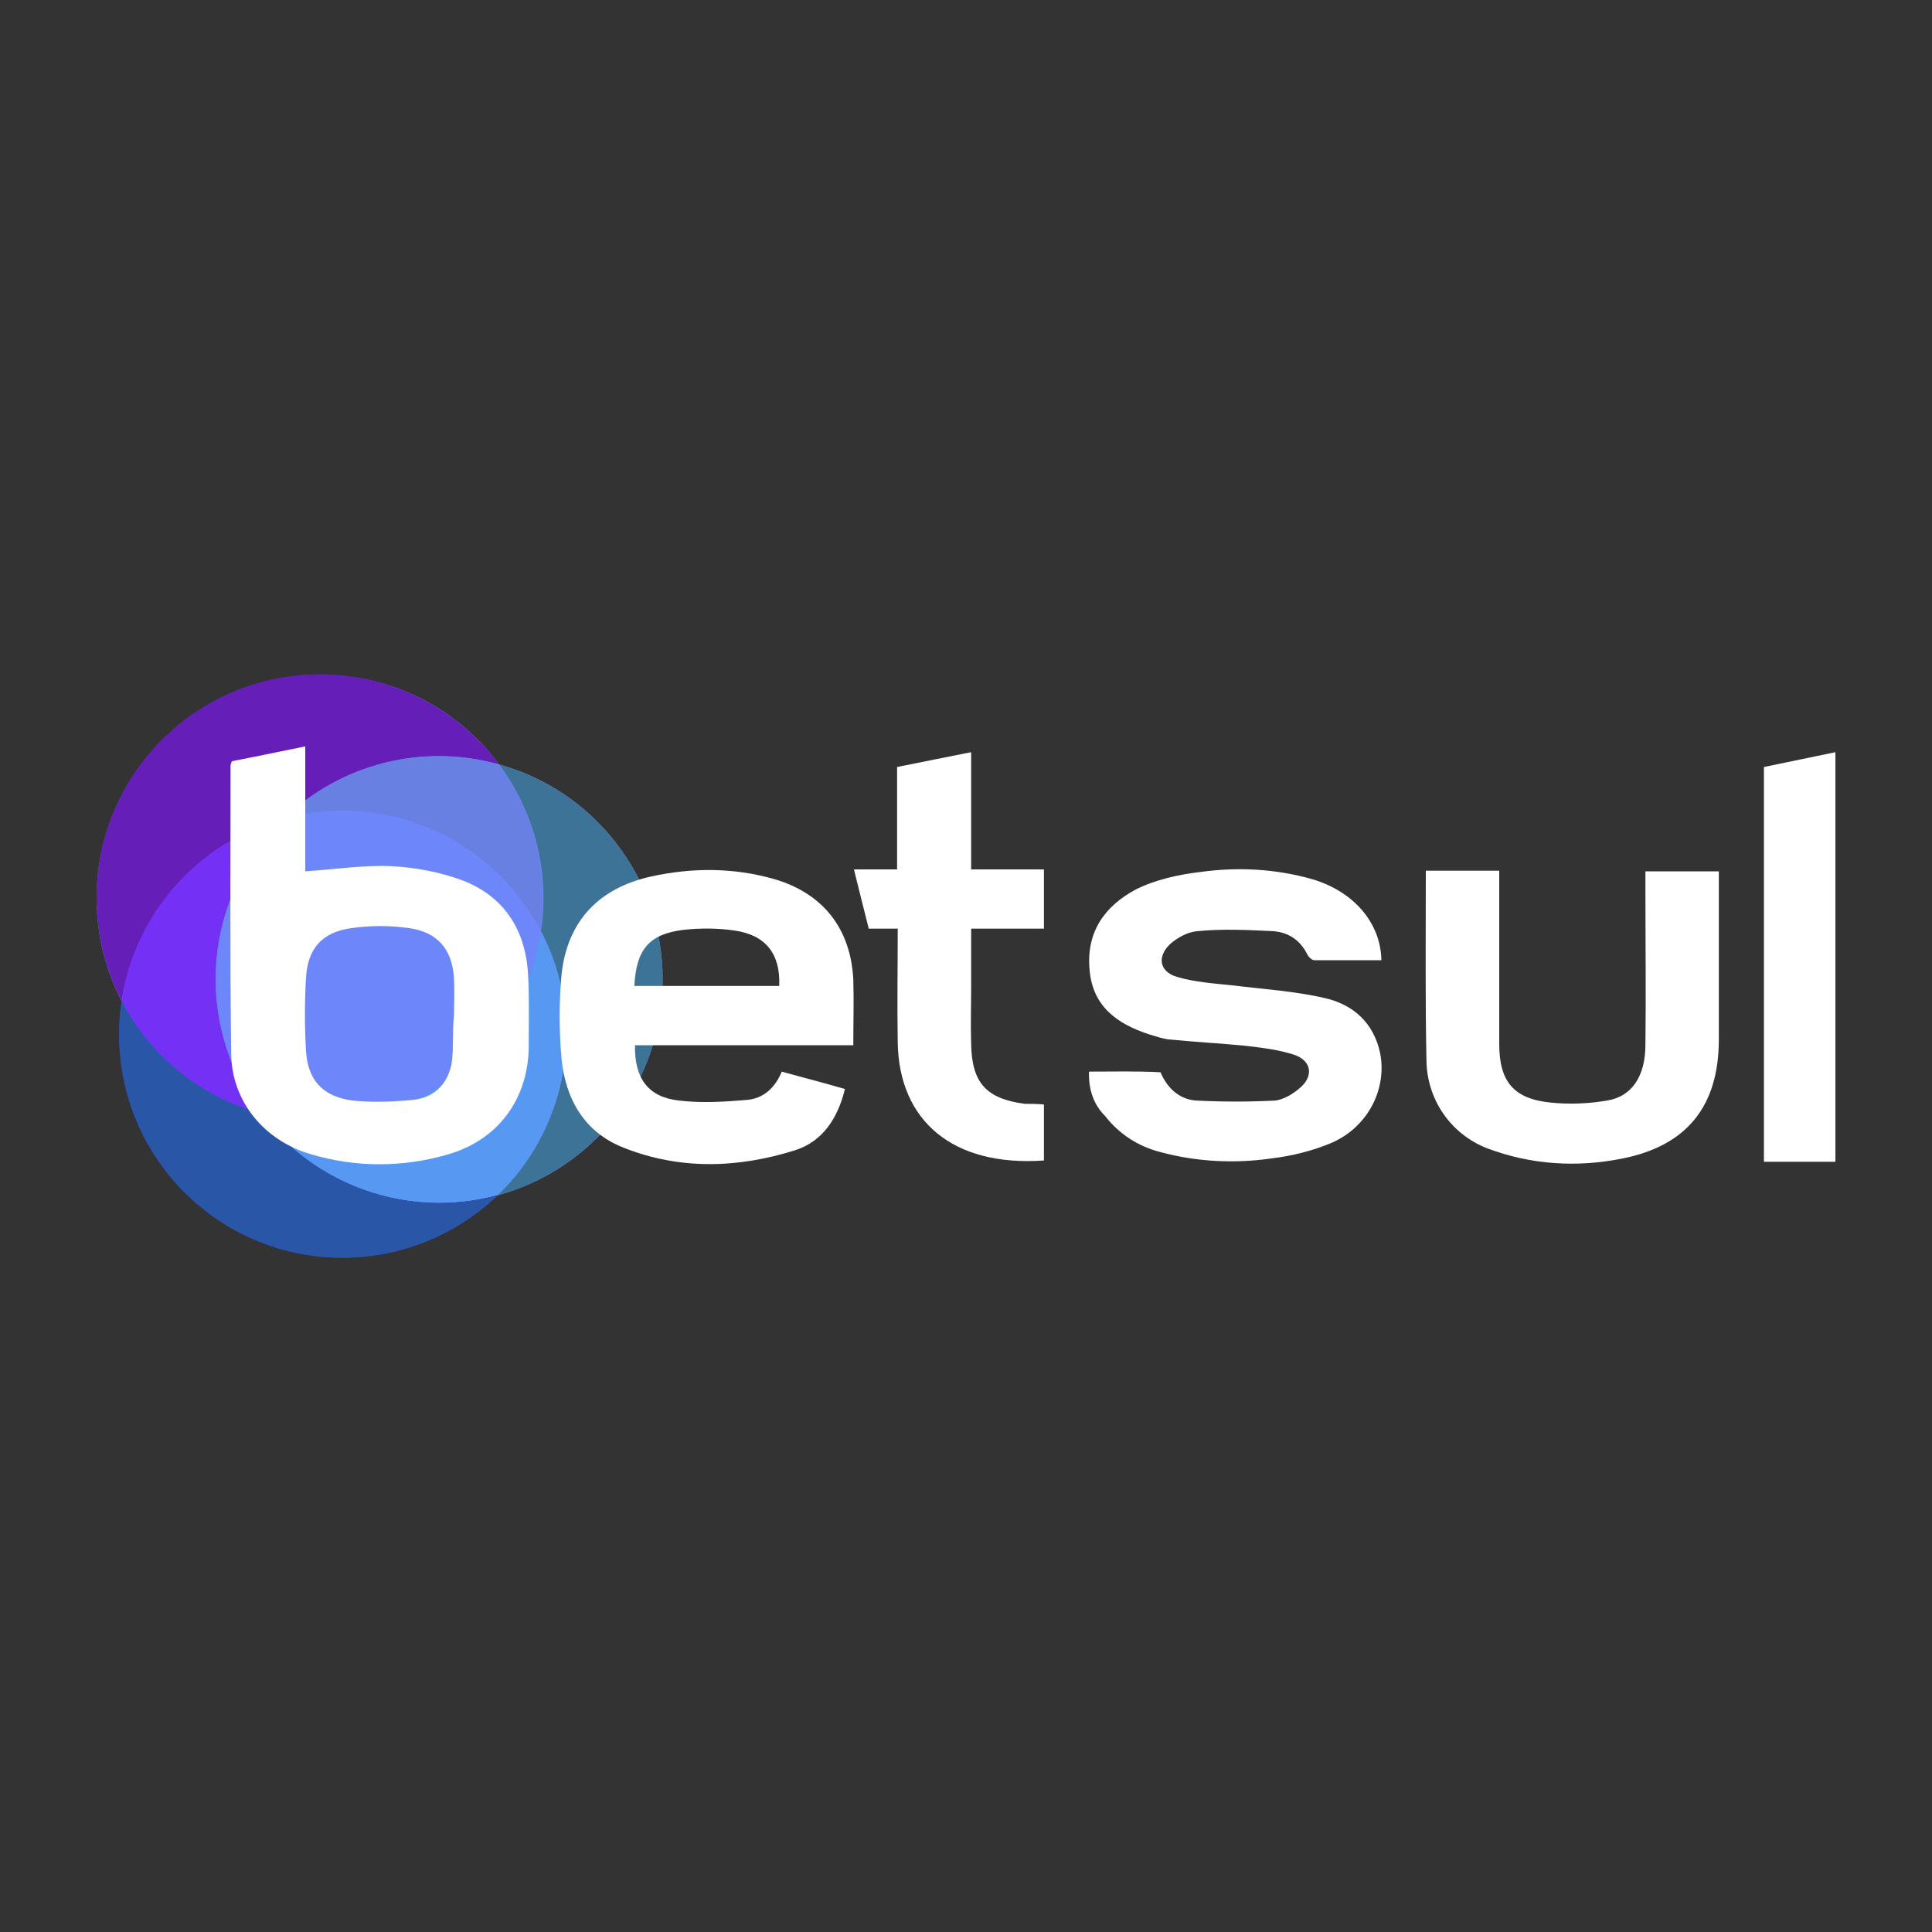
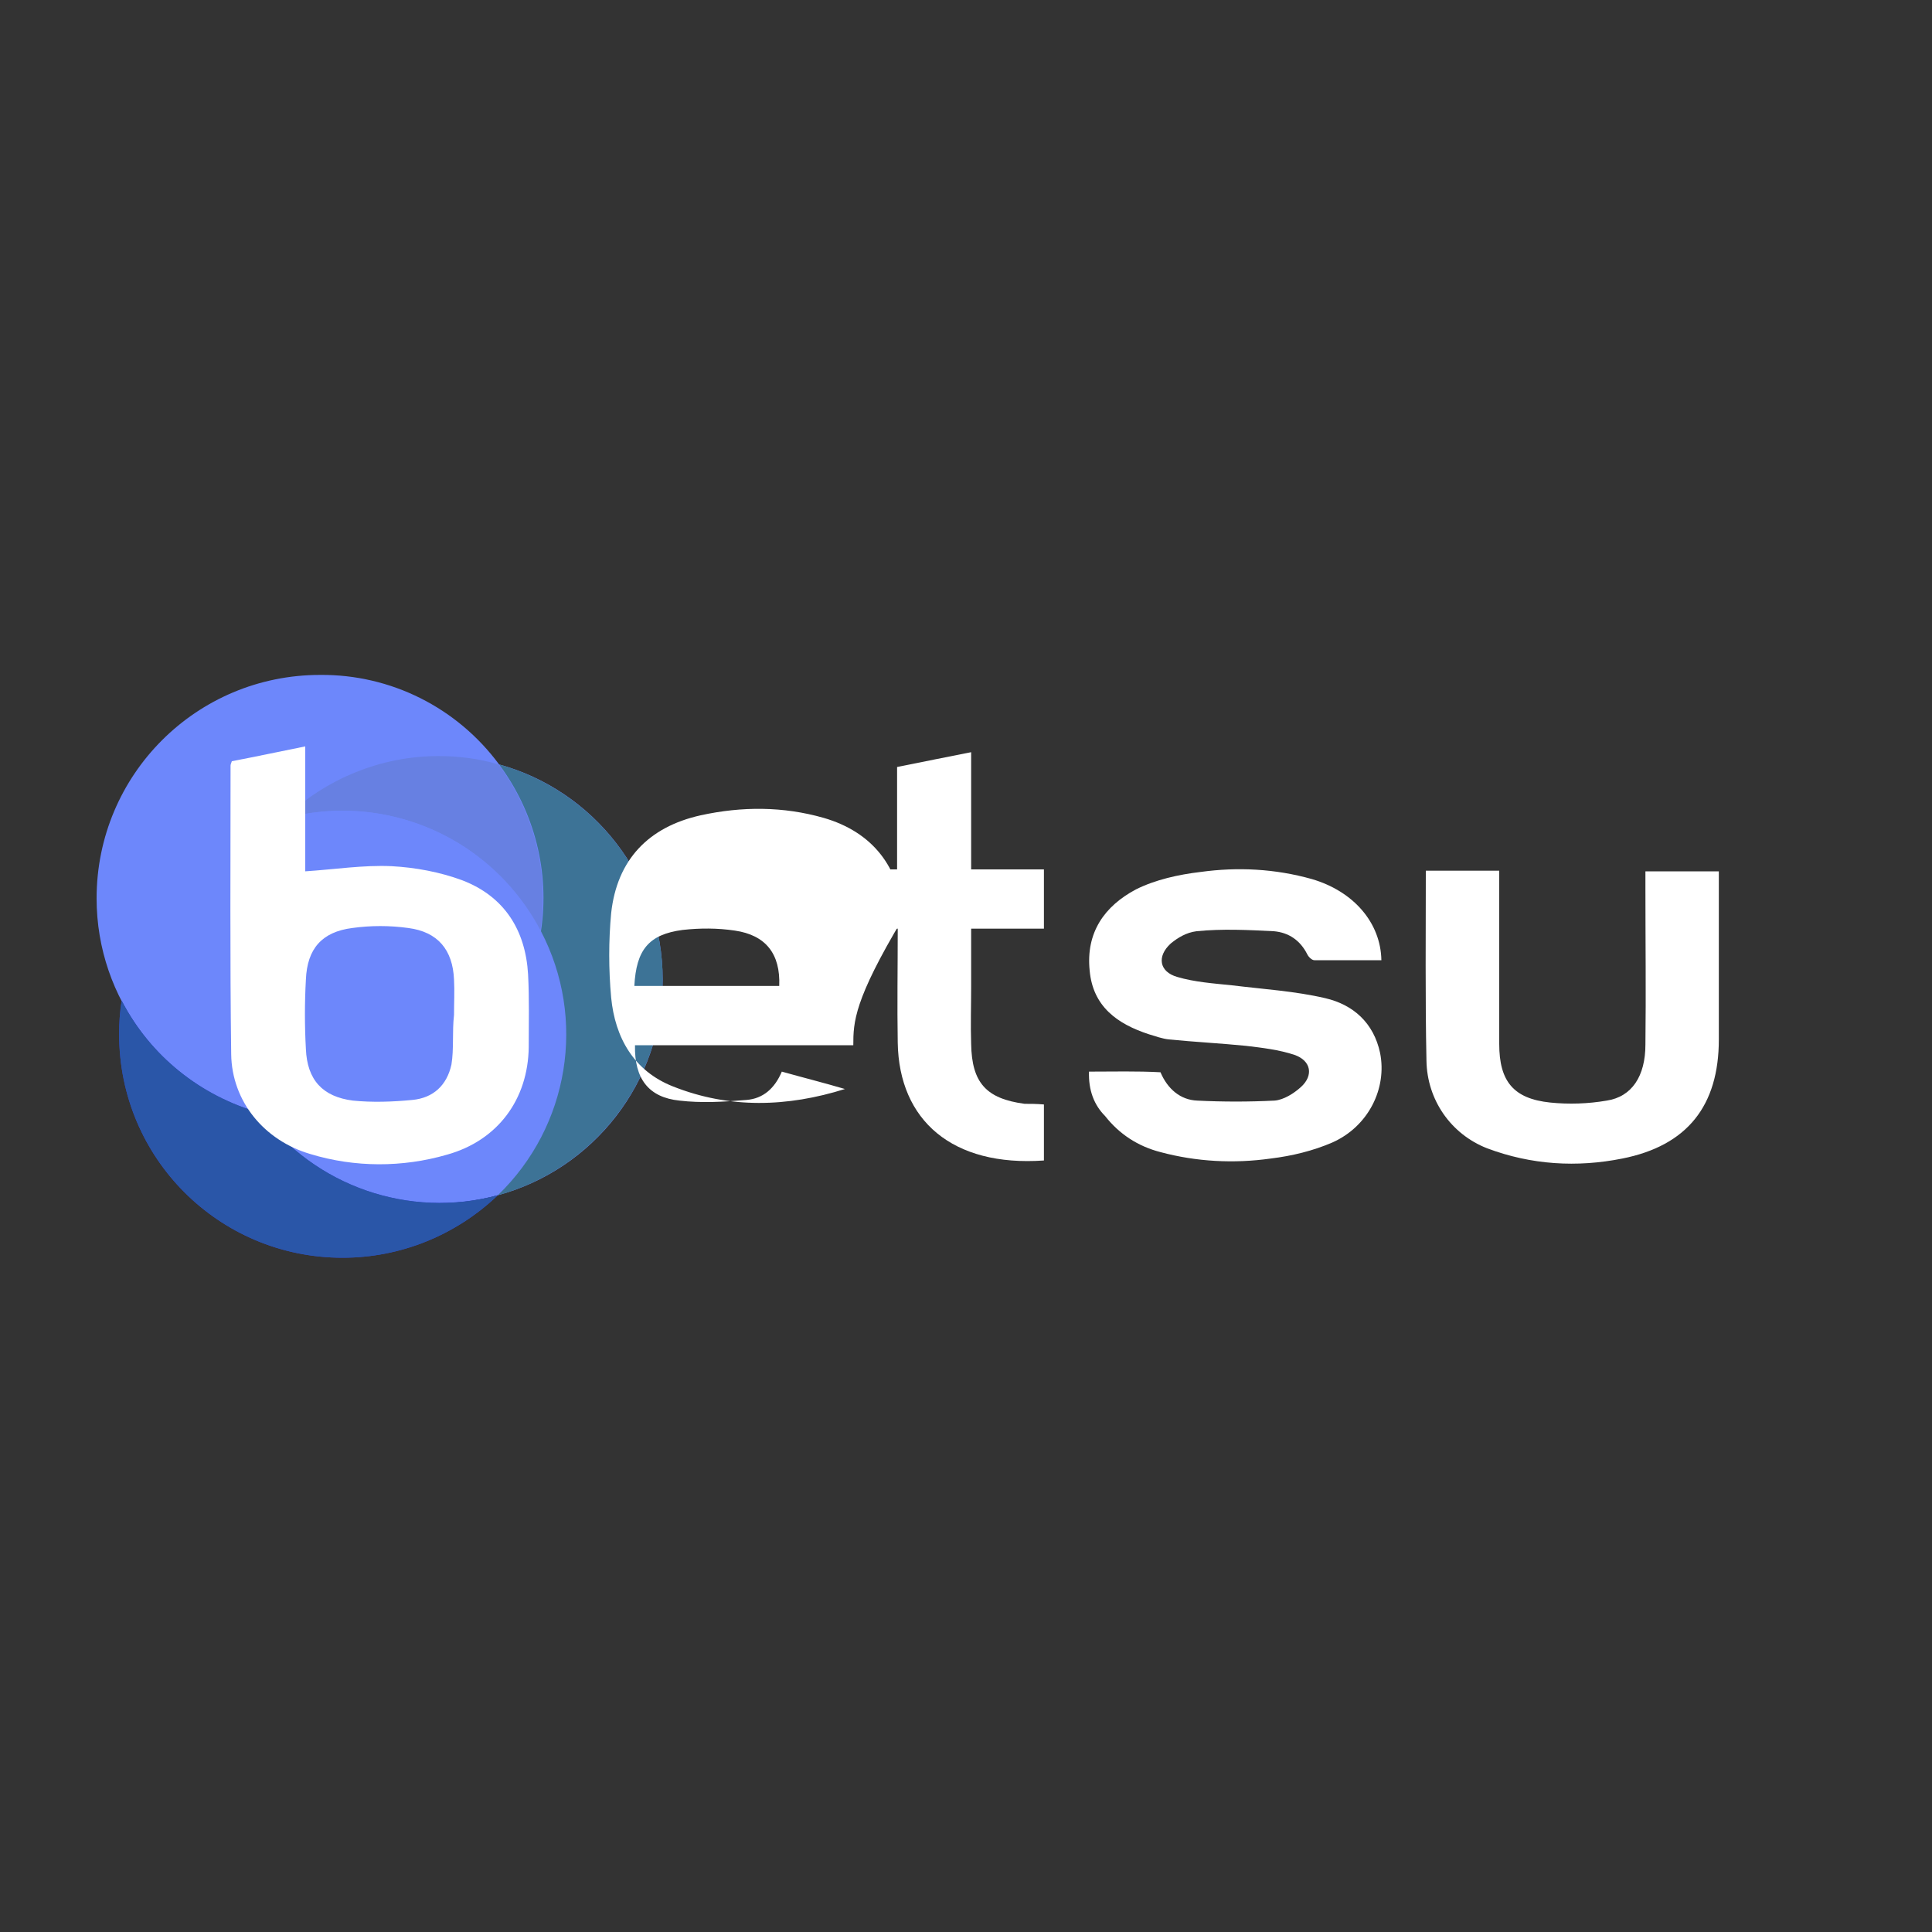
<svg xmlns="http://www.w3.org/2000/svg" version="1.1" id="Layer_1" x="0px" y="0px" width="300px" height="300px" viewBox="0 0 300 300" style="enable-background:new 0 0 300 300;" xml:space="preserve">
  <rect x="0" y="0" width="300" height="300" fill="#333333" stroke="none" />
  <style type="text/css">
	.st0{fill:#6D87FB;}
	.st1{fill:#3141DC;}
	.st2{fill:#661EB8;}
	.st3{fill:#3D7396;}
	.st4{fill:#6780E2;}
	.st5{fill:#2A56A8;}
	.st6{fill:#7430F5;}
	.st7{fill:#5799F2;}
	.st8{fill:#FFFFFF;}
</style>
  <g>
    <path class="st0" d="M77.5,118.7c-6.5-8.8-16.8-14-27.8-13.9c-19.2,0-34.7,15.5-34.7,34.7c0,15.6,10.4,29.2,25.4,33.4   c8.5,11.4,23.1,16.5,36.9,12.7c14.8-4,25.6-17.5,25.6-33.5C102.9,136.1,92.1,122.7,77.5,118.7z" />
    <path class="st1" d="M40.4,172.8c-9.3-2.6-17.1-8.9-21.5-17.4c-0.3,1.7-0.4,3.5-0.4,5.2c0,19.2,15.5,34.7,34.7,34.7   c9,0,17.6-3.5,24.1-9.7C63.5,189.3,48.9,184.2,40.4,172.8L40.4,172.8z" />
-     <path class="st2" d="M44.1,127.1c8.8-8.5,21.5-11.7,33.4-8.4c-6.5-8.8-16.9-14-27.8-14c-19.2,0-34.7,15.5-34.7,34.7   c0,5.6,1.3,11.1,3.9,16C21,141.8,30.9,130.7,44.1,127.1z" />
    <path class="st3" d="M102.9,152.1c0-15.9-10.7-29.3-25.4-33.4c5.5,7.4,7.9,16.7,6.5,25.9c7.1,13.6,4.4,30.3-6.7,41   C92,181.6,102.9,168.1,102.9,152.1z" />
    <path class="st4" d="M44.1,127.1c15.7-4.3,32.3,3,39.8,17.5c1.4-9.2-1-18.5-6.5-25.9c-3-0.9-6.2-1.3-9.3-1.3   C59.2,117.4,50.6,120.9,44.1,127.1z" />
    <path class="st5" d="M40.4,172.8c-9.3-2.6-17.1-8.9-21.5-17.4c-0.3,1.7-0.4,3.5-0.4,5.2c0,19.2,15.5,34.7,34.7,34.7   c9,0,17.6-3.5,24.1-9.7C63.5,189.3,48.9,184.2,40.4,172.8L40.4,172.8z" />
-     <path class="st6" d="M40.4,172.8c-10.5-14-8.8-33.6,3.7-45.7c-13.3,3.6-23.2,14.7-25.2,28.3C23.3,163.9,31.1,170.3,40.4,172.8z" />
-     <path class="st7" d="M87.9,160.6c0-5.6-1.3-11.1-3.9-16c-2.5,16.7-16.9,29.5-34.3,29.5c-3.1,0-6.3-0.4-9.3-1.3   c8.5,11.4,23.1,16.5,36.9,12.7C84.1,179,87.9,170,87.9,160.6z" />
    <path class="st0" d="M53.2,125.9c-3.1,0-6.1,0.4-9.1,1.2c-12.6,12.1-14.2,31.7-3.7,45.7c3,0.8,6.1,1.3,9.3,1.3   c17.4,0,31.8-12.8,34.3-29.5C78,133.1,66.2,125.9,53.2,125.9z" />
    <path class="st8" d="M36,118.2c3.7-0.7,7.4-1.5,11.4-2.3v19.4c4.6-0.3,9-1,13.4-0.8c3.7,0.2,7.5,0.9,11,2.2   c6.5,2.5,9.8,7.7,10.2,14.6c0.2,3.8,0.1,7.5,0.1,11.3c-0.1,8.1-4.8,14.5-12.7,16.7c-6.9,2-14.3,2-21.2-0.1   C41,177.1,36,171,35.9,163.7c-0.2-14.9-0.1-29.9-0.1-44.8C35.8,118.7,35.9,118.5,36,118.2z M70.5,157.6   C70.4,157.6,70.5,157.6,70.5,157.6c0-1.9,0.1-3.7,0-5.5c-0.2-4.6-2.5-7.4-7.1-8c-2.9-0.4-5.8-0.4-8.7,0c-4.7,0.6-7,3.2-7.2,8   c-0.2,3.6-0.2,7.2,0,10.8c0.2,4.8,2.6,7.4,7.3,8c3,0.3,6.1,0.2,9.2-0.1c3.3-0.3,5.4-2.3,6.1-5.5C70.5,162.9,70.2,160.2,70.5,157.6z   " />
-     <path class="st8" d="M132.5,162.3H98.6c-0.1,5.2,2.1,8.1,6.9,8.6c3.4,0.4,6.9,0.2,10.4-0.1c2.6-0.2,4.4-1.8,5.5-4.4   c3.2,0.9,6.4,1.7,9.8,2.7c-1.1,4.5-3.4,8.1-7.7,9.5c-8.9,2.8-17.9,3.1-26.7-0.4c-6.1-2.4-9-7.6-9.6-13.8c-0.4-4.4-0.4-8.8,0-13.1   c0.9-8.3,5.8-13.4,13.9-15.2c6.4-1.4,12.8-1.4,19.1,0.4c7.6,2.2,11.9,7.7,12.3,15.6C132.6,155.3,132.5,158.7,132.5,162.3z    M98.5,153.1H121c0.2-5-2.1-7.9-6.9-8.6c-2.7-0.4-5.4-0.4-8.1-0.1C100.7,145.1,98.8,147.5,98.5,153.1L98.5,153.1z" />
+     <path class="st8" d="M132.5,162.3H98.6c-0.1,5.2,2.1,8.1,6.9,8.6c3.4,0.4,6.9,0.2,10.4-0.1c2.6-0.2,4.4-1.8,5.5-4.4   c3.2,0.9,6.4,1.7,9.8,2.7c-8.9,2.8-17.9,3.1-26.7-0.4c-6.1-2.4-9-7.6-9.6-13.8c-0.4-4.4-0.4-8.8,0-13.1   c0.9-8.3,5.8-13.4,13.9-15.2c6.4-1.4,12.8-1.4,19.1,0.4c7.6,2.2,11.9,7.7,12.3,15.6C132.6,155.3,132.5,158.7,132.5,162.3z    M98.5,153.1H121c0.2-5-2.1-7.9-6.9-8.6c-2.7-0.4-5.4-0.4-8.1-0.1C100.7,145.1,98.8,147.5,98.5,153.1L98.5,153.1z" />
    <path class="st8" d="M169.1,166.4c3.9,0,7.4-0.1,11.1,0.1c1.1,2.6,3.1,4.3,5.7,4.4c4,0.2,8,0.2,12,0c1.4-0.1,3-1.1,4.1-2.1   c2-1.8,1.6-4.1-1-5c-2.4-0.8-5-1.1-7.5-1.4c-4-0.4-8-0.6-12-1c-1-0.1-2.1-0.5-3.1-0.8c-4.9-1.6-8.7-4.3-9.2-9.9   c-0.6-5.9,2.3-10,7.2-12.6c3-1.5,6.6-2.3,10-2.7c5.8-0.8,11.6-0.5,17.3,1.1c6.5,1.9,10.7,6.8,10.8,12.6c-3.5,0-6.9,0-10.4,0   c-0.4,0-0.9-0.5-1.1-0.9c-1.1-2.2-2.9-3.4-5.2-3.6c-4-0.2-8-0.4-12,0c-1.6,0.2-2.9,1-4,1.9c-2.2,2-1.8,4.4,1,5.2   c2.7,0.8,5.6,1,8.5,1.3c4.9,0.6,9.8,0.9,14.5,2c4.3,1,7.5,3.8,8.5,8.5c1.1,5.5-1.8,11.4-7.4,13.9c-3,1.3-6.3,2.1-9.6,2.5   c-5.7,0.8-11.5,0.5-17.1-1c-3.5-0.9-6.4-2.8-8.6-5.6C169.9,171.6,169,169.3,169.1,166.4z" />
    <path class="st8" d="M221.4,135.2h11.4v2.6c0,8.1,0,16.2,0,24.3c0,5.8,2.2,8.5,7.9,9.1c2.9,0.3,5.9,0.2,8.8-0.3   c3.9-0.6,6-3.8,6-8.7c0.1-8.1,0-16.2,0-24.3v-2.6h11.4v26.1c0,10.3-4.9,16.5-15,18.5c-7,1.4-14.1,1-21-1.6   c-5.6-2.2-9.3-7.5-9.4-13.6C221.3,154.9,221.4,145.1,221.4,135.2z" />
    <path class="st8" d="M162.1,171.5v8.7c-14.2,1-22.5-6.2-22.7-18.3c-0.1-5.8,0-11.6,0-17.7h-4.5c-0.8-3.1-1.5-6-2.3-9.2h6.7v-15.9   c3.9-0.8,7.5-1.5,11.5-2.3V135h11.3v9.2h-11.3v9c0,3-0.1,5.9,0,8.9c0.1,6,2.3,8.5,8.3,9.3C160,171.4,160.9,171.4,162.1,171.5z" />
-     <path class="st8" d="M285,180.4h-11.1v-61.3l11.1-2.3V180.4z" />
  </g>
</svg>